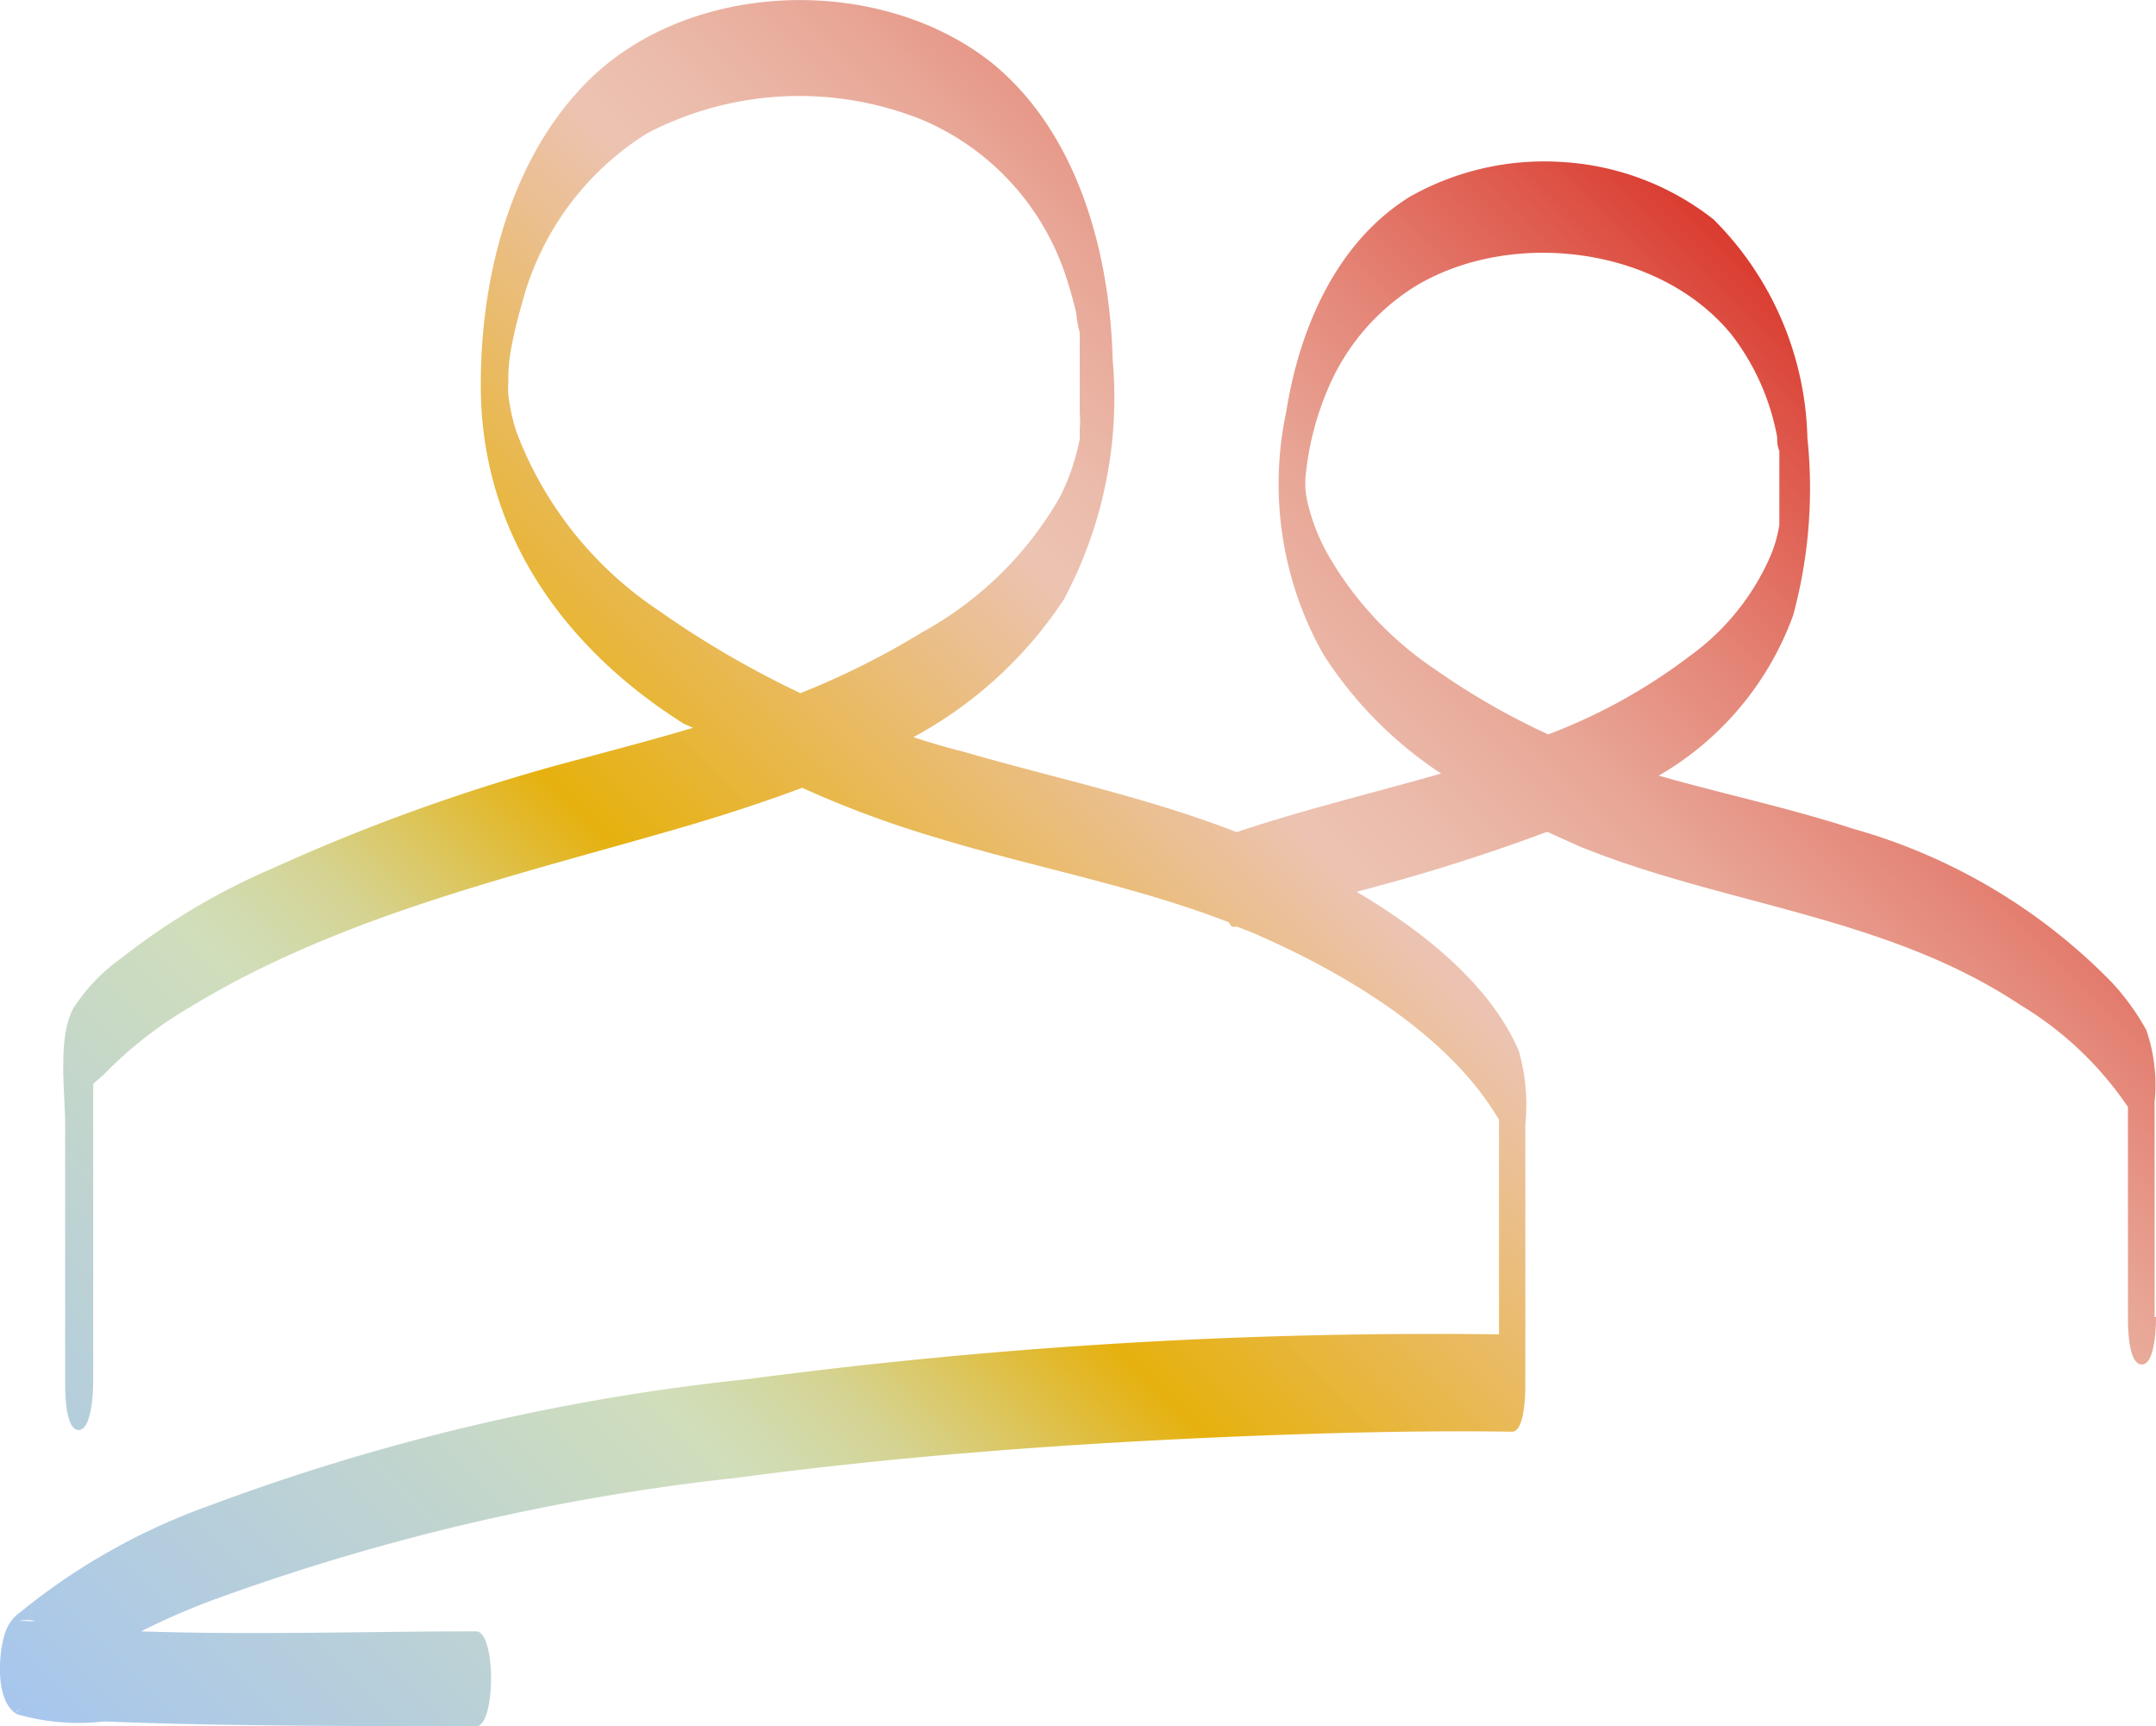
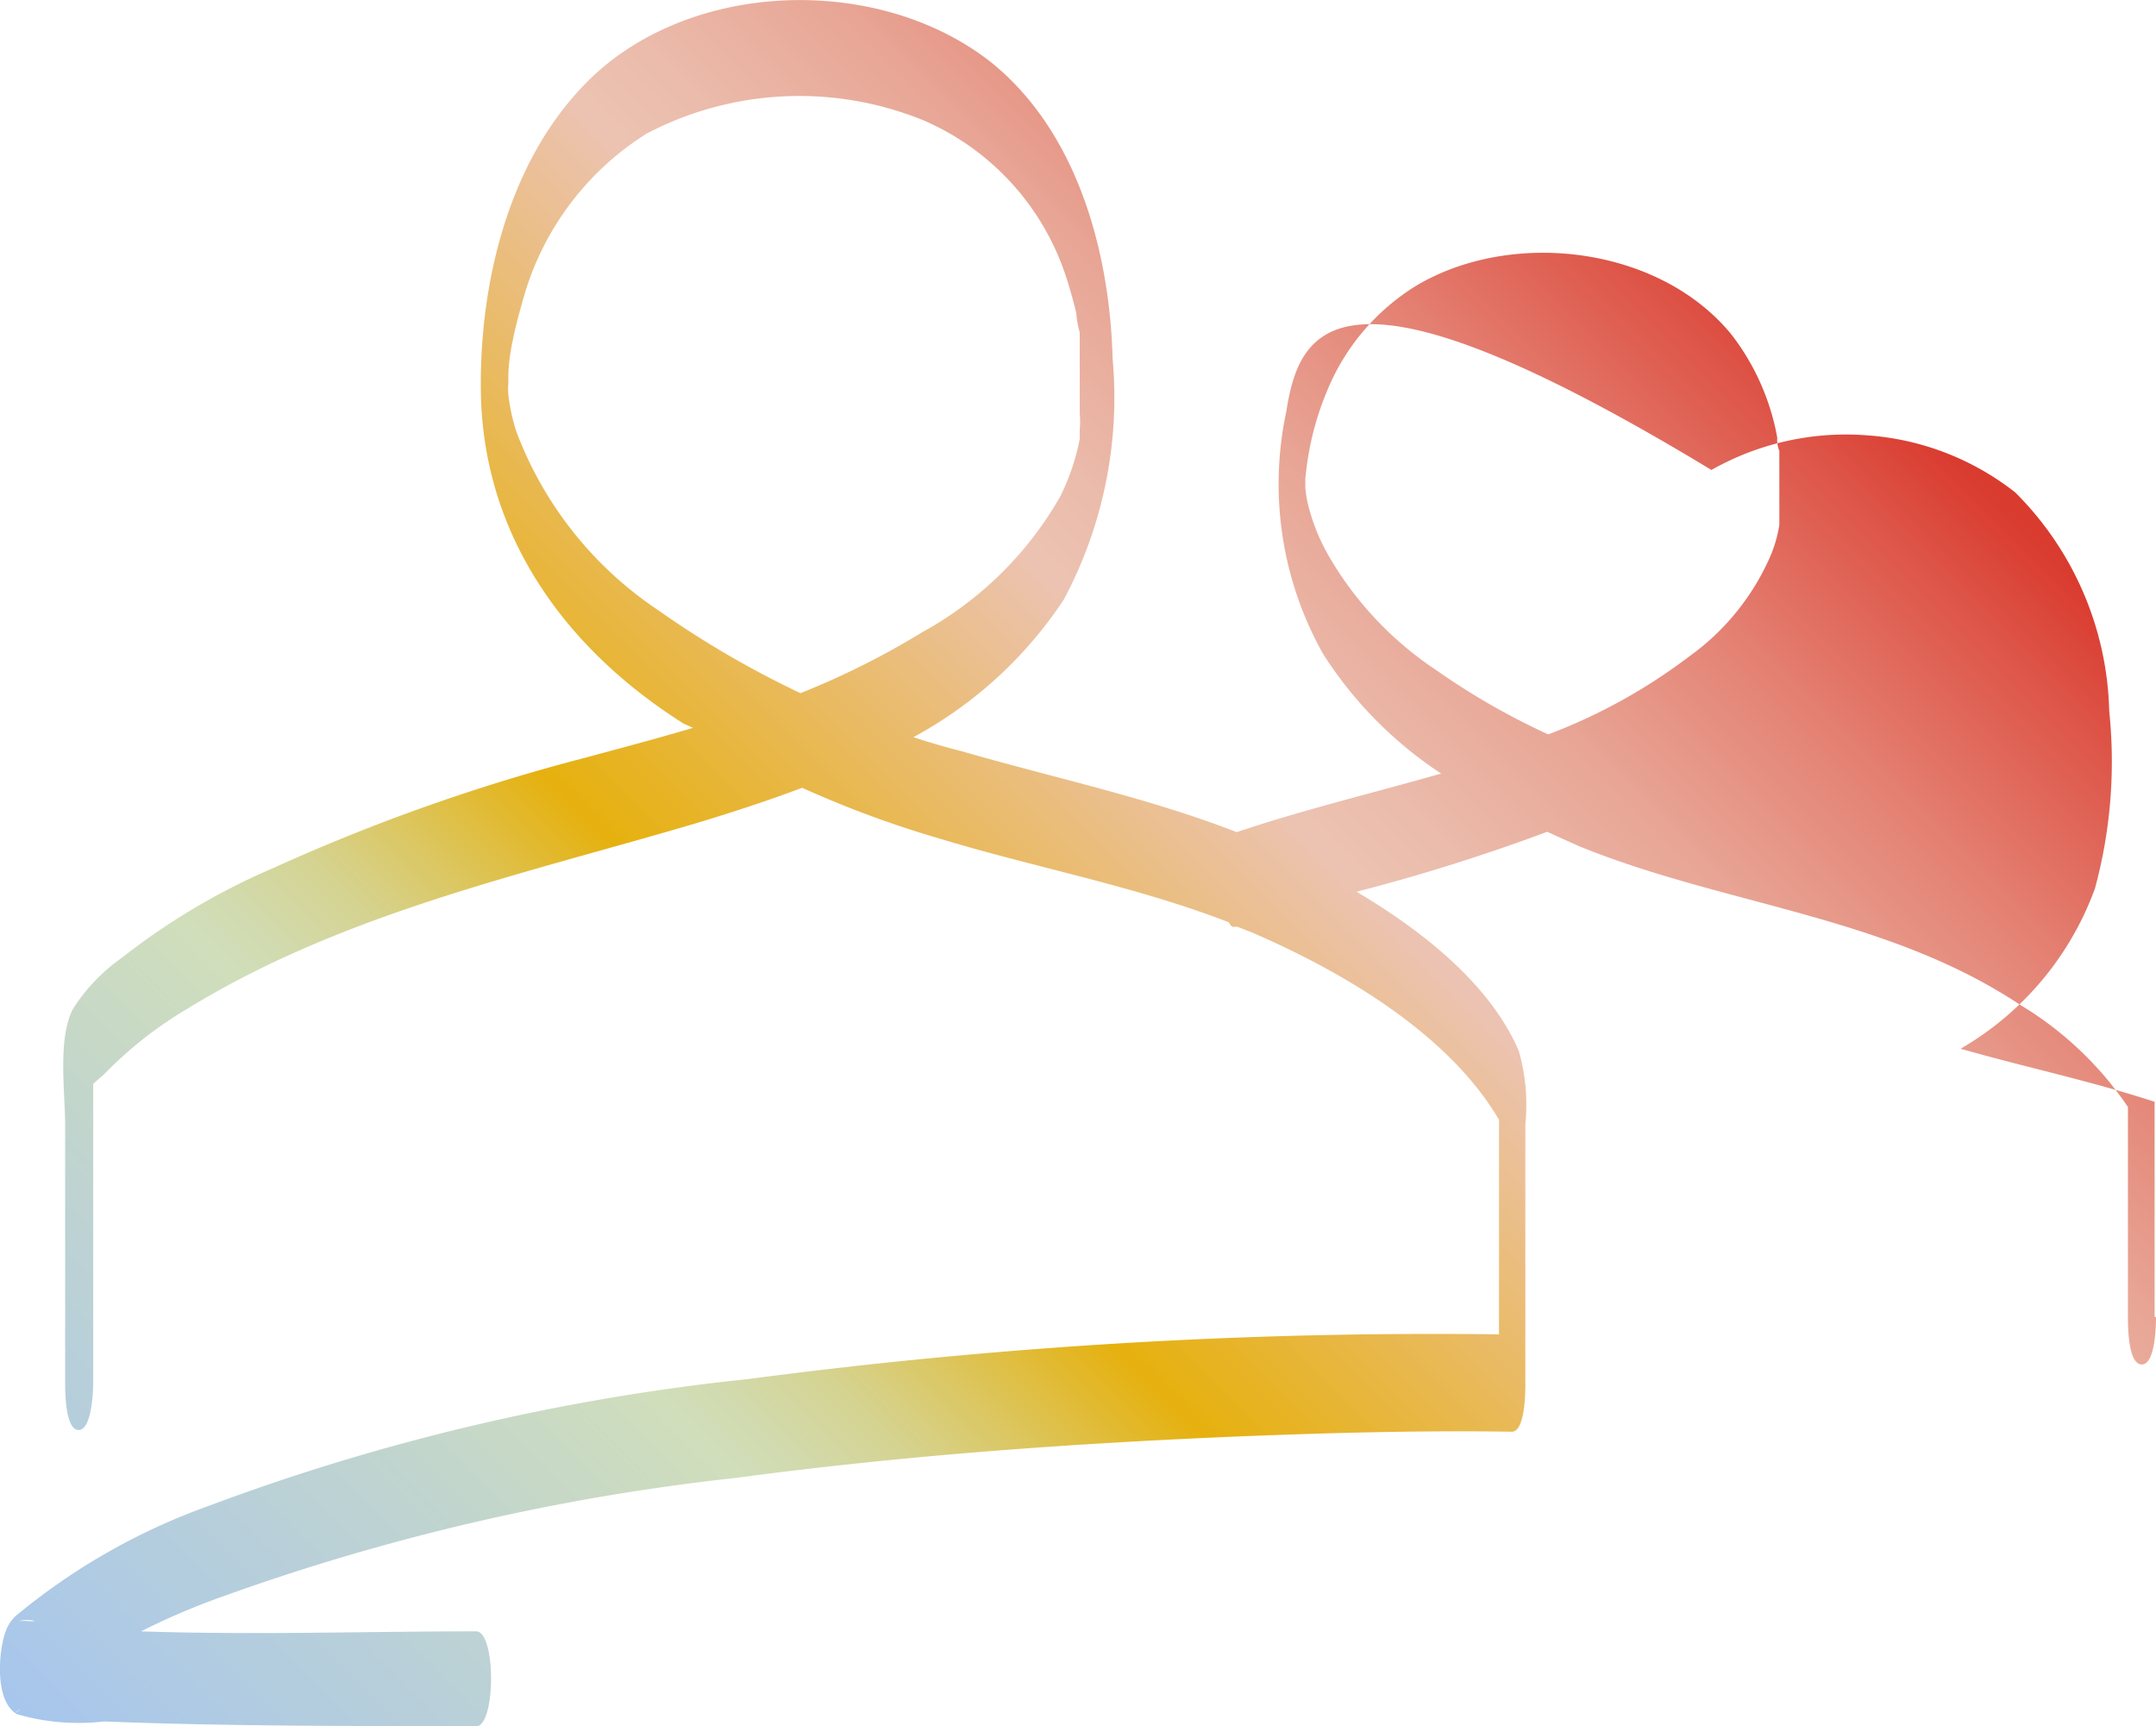
<svg xmlns="http://www.w3.org/2000/svg" viewBox="0 0 62.22 49.81">
  <defs>
    <style>.cls-1{fill:url(#linear-gradient);}</style>
    <linearGradient id="linear-gradient" x1="5.65" y1="54.65" x2="51.73" y2="8.57" gradientUnits="userSpaceOnUse">
      <stop offset="0" stop-color="#a7c6ed" />
      <stop offset="0.18" stop-color="#bed3d2" />
      <stop offset="0.3" stop-color="#d0debb" />
      <stop offset="0.32" stop-color="#d1dbb0" />
      <stop offset="0.36" stop-color="#d5d391" />
      <stop offset="0.4" stop-color="#dcc65f" />
      <stop offset="0.45" stop-color="#e4b41b" />
      <stop offset="0.46" stop-color="#e6b10e" />
      <stop offset="0.68" stop-color="#ecc3b2" />
      <stop offset="0.72" stop-color="#ebbbab" />
      <stop offset="0.79" stop-color="#e8a696" />
      <stop offset="0.87" stop-color="#e48375" />
      <stop offset="0.96" stop-color="#dd5346" />
      <stop offset="1" stop-color="#da3b2f" />
    </linearGradient>
  </defs>
  <title>Book icon</title>
  <g id="Layer_2" data-name="Layer 2">
    <g id="content">
-       <path class="cls-1" d="M62.18,38V31.79a4.84,4.84,0,0,0-.24-2.07,7,7,0,0,0-1-1.38,16.76,16.76,0,0,0-7.47-4.43c-1.84-.6-3.74-1-5.6-1.53a8.83,8.83,0,0,0,3.88-4.63,14,14,0,0,0,.41-5.11,9.21,9.21,0,0,0-2.71-6.31,7.79,7.79,0,0,0-4.29-1.65,7.88,7.88,0,0,0-4.48,1C38.56,7,37.5,9.48,37.12,11.88a10,10,0,0,0,1.07,7,11.61,11.61,0,0,0,3.4,3.44c-2,.57-4,1.05-5.9,1.69-2.57-1-5.26-1.56-7.92-2.33-.48-.12-.95-.26-1.41-.41A12.08,12.08,0,0,0,30.7,17.3a12.37,12.37,0,0,0,1.41-6.93c-.08-3.07-1-6.53-3.48-8.55C25.34-.8,19.73-.6,16.81,2.5c-2.2,2.31-3,5.84-2.93,8.94.11,4.09,2.48,7.31,5.85,9.44L20,21c-1,.3-2.07.58-3.1.86a55.41,55.41,0,0,0-9,3.18,19.47,19.47,0,0,0-4.39,2.6A5.23,5.23,0,0,0,2.1,29.12c-.44.87-.22,2.39-.22,3.34v7.43c0,.25,0,1.37.39,1.37s.42-1.18.42-1.37h0V31.27L3,31A11.56,11.56,0,0,1,5.4,29.11C9.86,26.37,15,25.25,20,23.78c1-.3,2.09-.65,3.15-1.05a29.6,29.6,0,0,0,3.88,1.44c2.81.86,5.69,1.38,8.43,2.44.05.09.1.15.15.13l.1,0,.41.16c2.62,1.13,5.68,2.92,7.14,5.41V38.5a150.85,150.85,0,0,0-21.66,1.29A62.92,62.92,0,0,0,6.05,43.44,18.44,18.44,0,0,0,.57,46.53a1.13,1.13,0,0,0-.41.55c-.2.55-.33,2,.33,2.38A6.36,6.36,0,0,0,3,49.67c3.57.14,7.17.13,10.74.14.57,0,.58-2.74,0-2.74-3.19,0-6.45.11-9.67,0a20.2,20.2,0,0,1,2.34-1,64.19,64.19,0,0,1,14.85-3.43c4.85-.65,9.75-1,14.63-1.2,2.57-.1,5.16-.17,7.74-.13.39,0,.39-1.19.39-1.37v-7.5a5.63,5.63,0,0,0-.19-2.12c-.83-1.93-2.79-3.47-4.68-4.59A55.29,55.29,0,0,0,44.65,24l.93.42c4.21,1.71,8.85,2,12.73,4.58a9.89,9.89,0,0,1,3.1,2.94V38c0,.24,0,1.37.4,1.37s.41-1.18.41-1.37ZM19,17.61a10.75,10.75,0,0,1-4.1-5.16,5.51,5.51,0,0,1-.23-1.07,1.82,1.82,0,0,1,0-.33V10.8a5.31,5.31,0,0,1,.09-.79c.08-.42.18-.83.3-1.24a8.25,8.25,0,0,1,3.61-4.92,9.49,9.49,0,0,1,8-.37,7.42,7.42,0,0,1,4.08,4.46c.12.36.22.72.31,1.09a2.63,2.63,0,0,0,.1.56c0,.14,0,.27,0,.41v1.94a2.12,2.12,0,0,1,0,.44c0-.13,0,.09,0,.29a6.56,6.56,0,0,1-.56,1.65,10.27,10.27,0,0,1-4,3.93A23,23,0,0,1,23.1,20,27.71,27.71,0,0,1,19,17.61ZM.46,49.4l.13-.1a.69.69,0,0,1-.13.11Zm.3-2.63c-.14,0-.35,0-.21,0a1,1,0,0,1,.46,0,1,1,0,0,1-.25,0ZM41.38,19.29a9.93,9.93,0,0,1-3-3.19,5.7,5.7,0,0,1-.64-1.58,3.5,3.5,0,0,1-.07-.45v-.24a8.5,8.5,0,0,1,.64-2.58,6.42,6.42,0,0,1,2.55-3c2.76-1.65,7-1.15,9.09,1.38a6.84,6.84,0,0,1,1.34,3,.82.82,0,0,0,.06.38v2.13a3.76,3.76,0,0,1-.3,1,7,7,0,0,1-2.3,2.8,16.18,16.18,0,0,1-4.07,2.25,20.55,20.55,0,0,1-3.34-1.93Z" />
+       <path class="cls-1" d="M62.18,38V31.79c-1.84-.6-3.74-1-5.6-1.53a8.83,8.83,0,0,0,3.88-4.63,14,14,0,0,0,.41-5.11,9.21,9.21,0,0,0-2.71-6.31,7.79,7.79,0,0,0-4.29-1.65,7.88,7.88,0,0,0-4.48,1C38.56,7,37.5,9.48,37.12,11.88a10,10,0,0,0,1.07,7,11.61,11.61,0,0,0,3.4,3.44c-2,.57-4,1.05-5.9,1.69-2.57-1-5.26-1.56-7.92-2.33-.48-.12-.95-.26-1.41-.41A12.08,12.08,0,0,0,30.7,17.3a12.37,12.37,0,0,0,1.41-6.93c-.08-3.07-1-6.53-3.48-8.55C25.34-.8,19.73-.6,16.81,2.5c-2.2,2.31-3,5.84-2.93,8.94.11,4.09,2.48,7.31,5.85,9.44L20,21c-1,.3-2.07.58-3.1.86a55.41,55.41,0,0,0-9,3.18,19.47,19.47,0,0,0-4.39,2.6A5.23,5.23,0,0,0,2.1,29.12c-.44.87-.22,2.39-.22,3.34v7.43c0,.25,0,1.37.39,1.37s.42-1.18.42-1.37h0V31.27L3,31A11.56,11.56,0,0,1,5.4,29.11C9.86,26.37,15,25.25,20,23.78c1-.3,2.09-.65,3.15-1.05a29.6,29.6,0,0,0,3.88,1.44c2.81.86,5.69,1.38,8.43,2.44.05.09.1.15.15.13l.1,0,.41.16c2.62,1.13,5.68,2.92,7.14,5.41V38.5a150.85,150.85,0,0,0-21.66,1.29A62.92,62.92,0,0,0,6.05,43.44,18.44,18.44,0,0,0,.57,46.53a1.13,1.13,0,0,0-.41.55c-.2.55-.33,2,.33,2.38A6.36,6.36,0,0,0,3,49.67c3.57.14,7.17.13,10.74.14.57,0,.58-2.74,0-2.74-3.19,0-6.45.11-9.67,0a20.2,20.2,0,0,1,2.34-1,64.19,64.19,0,0,1,14.85-3.43c4.85-.65,9.75-1,14.63-1.2,2.57-.1,5.16-.17,7.74-.13.39,0,.39-1.19.39-1.37v-7.5a5.63,5.63,0,0,0-.19-2.12c-.83-1.93-2.79-3.47-4.68-4.59A55.29,55.29,0,0,0,44.65,24l.93.42c4.21,1.71,8.85,2,12.73,4.58a9.89,9.89,0,0,1,3.1,2.94V38c0,.24,0,1.37.4,1.37s.41-1.18.41-1.37ZM19,17.61a10.75,10.75,0,0,1-4.1-5.16,5.51,5.51,0,0,1-.23-1.07,1.82,1.82,0,0,1,0-.33V10.8a5.31,5.31,0,0,1,.09-.79c.08-.42.18-.83.3-1.24a8.25,8.25,0,0,1,3.61-4.92,9.49,9.49,0,0,1,8-.37,7.42,7.42,0,0,1,4.08,4.46c.12.36.22.72.31,1.09a2.63,2.63,0,0,0,.1.56c0,.14,0,.27,0,.41v1.94a2.12,2.12,0,0,1,0,.44c0-.13,0,.09,0,.29a6.56,6.56,0,0,1-.56,1.65,10.27,10.27,0,0,1-4,3.93A23,23,0,0,1,23.1,20,27.71,27.71,0,0,1,19,17.61ZM.46,49.4l.13-.1a.69.69,0,0,1-.13.11Zm.3-2.63c-.14,0-.35,0-.21,0a1,1,0,0,1,.46,0,1,1,0,0,1-.25,0ZM41.38,19.29a9.93,9.93,0,0,1-3-3.19,5.7,5.7,0,0,1-.64-1.58,3.5,3.5,0,0,1-.07-.45v-.24a8.5,8.5,0,0,1,.64-2.58,6.42,6.42,0,0,1,2.55-3c2.76-1.65,7-1.15,9.09,1.38a6.84,6.84,0,0,1,1.34,3,.82.82,0,0,0,.06.38v2.13a3.76,3.76,0,0,1-.3,1,7,7,0,0,1-2.3,2.8,16.18,16.18,0,0,1-4.07,2.25,20.55,20.55,0,0,1-3.34-1.93Z" />
    </g>
  </g>
</svg>